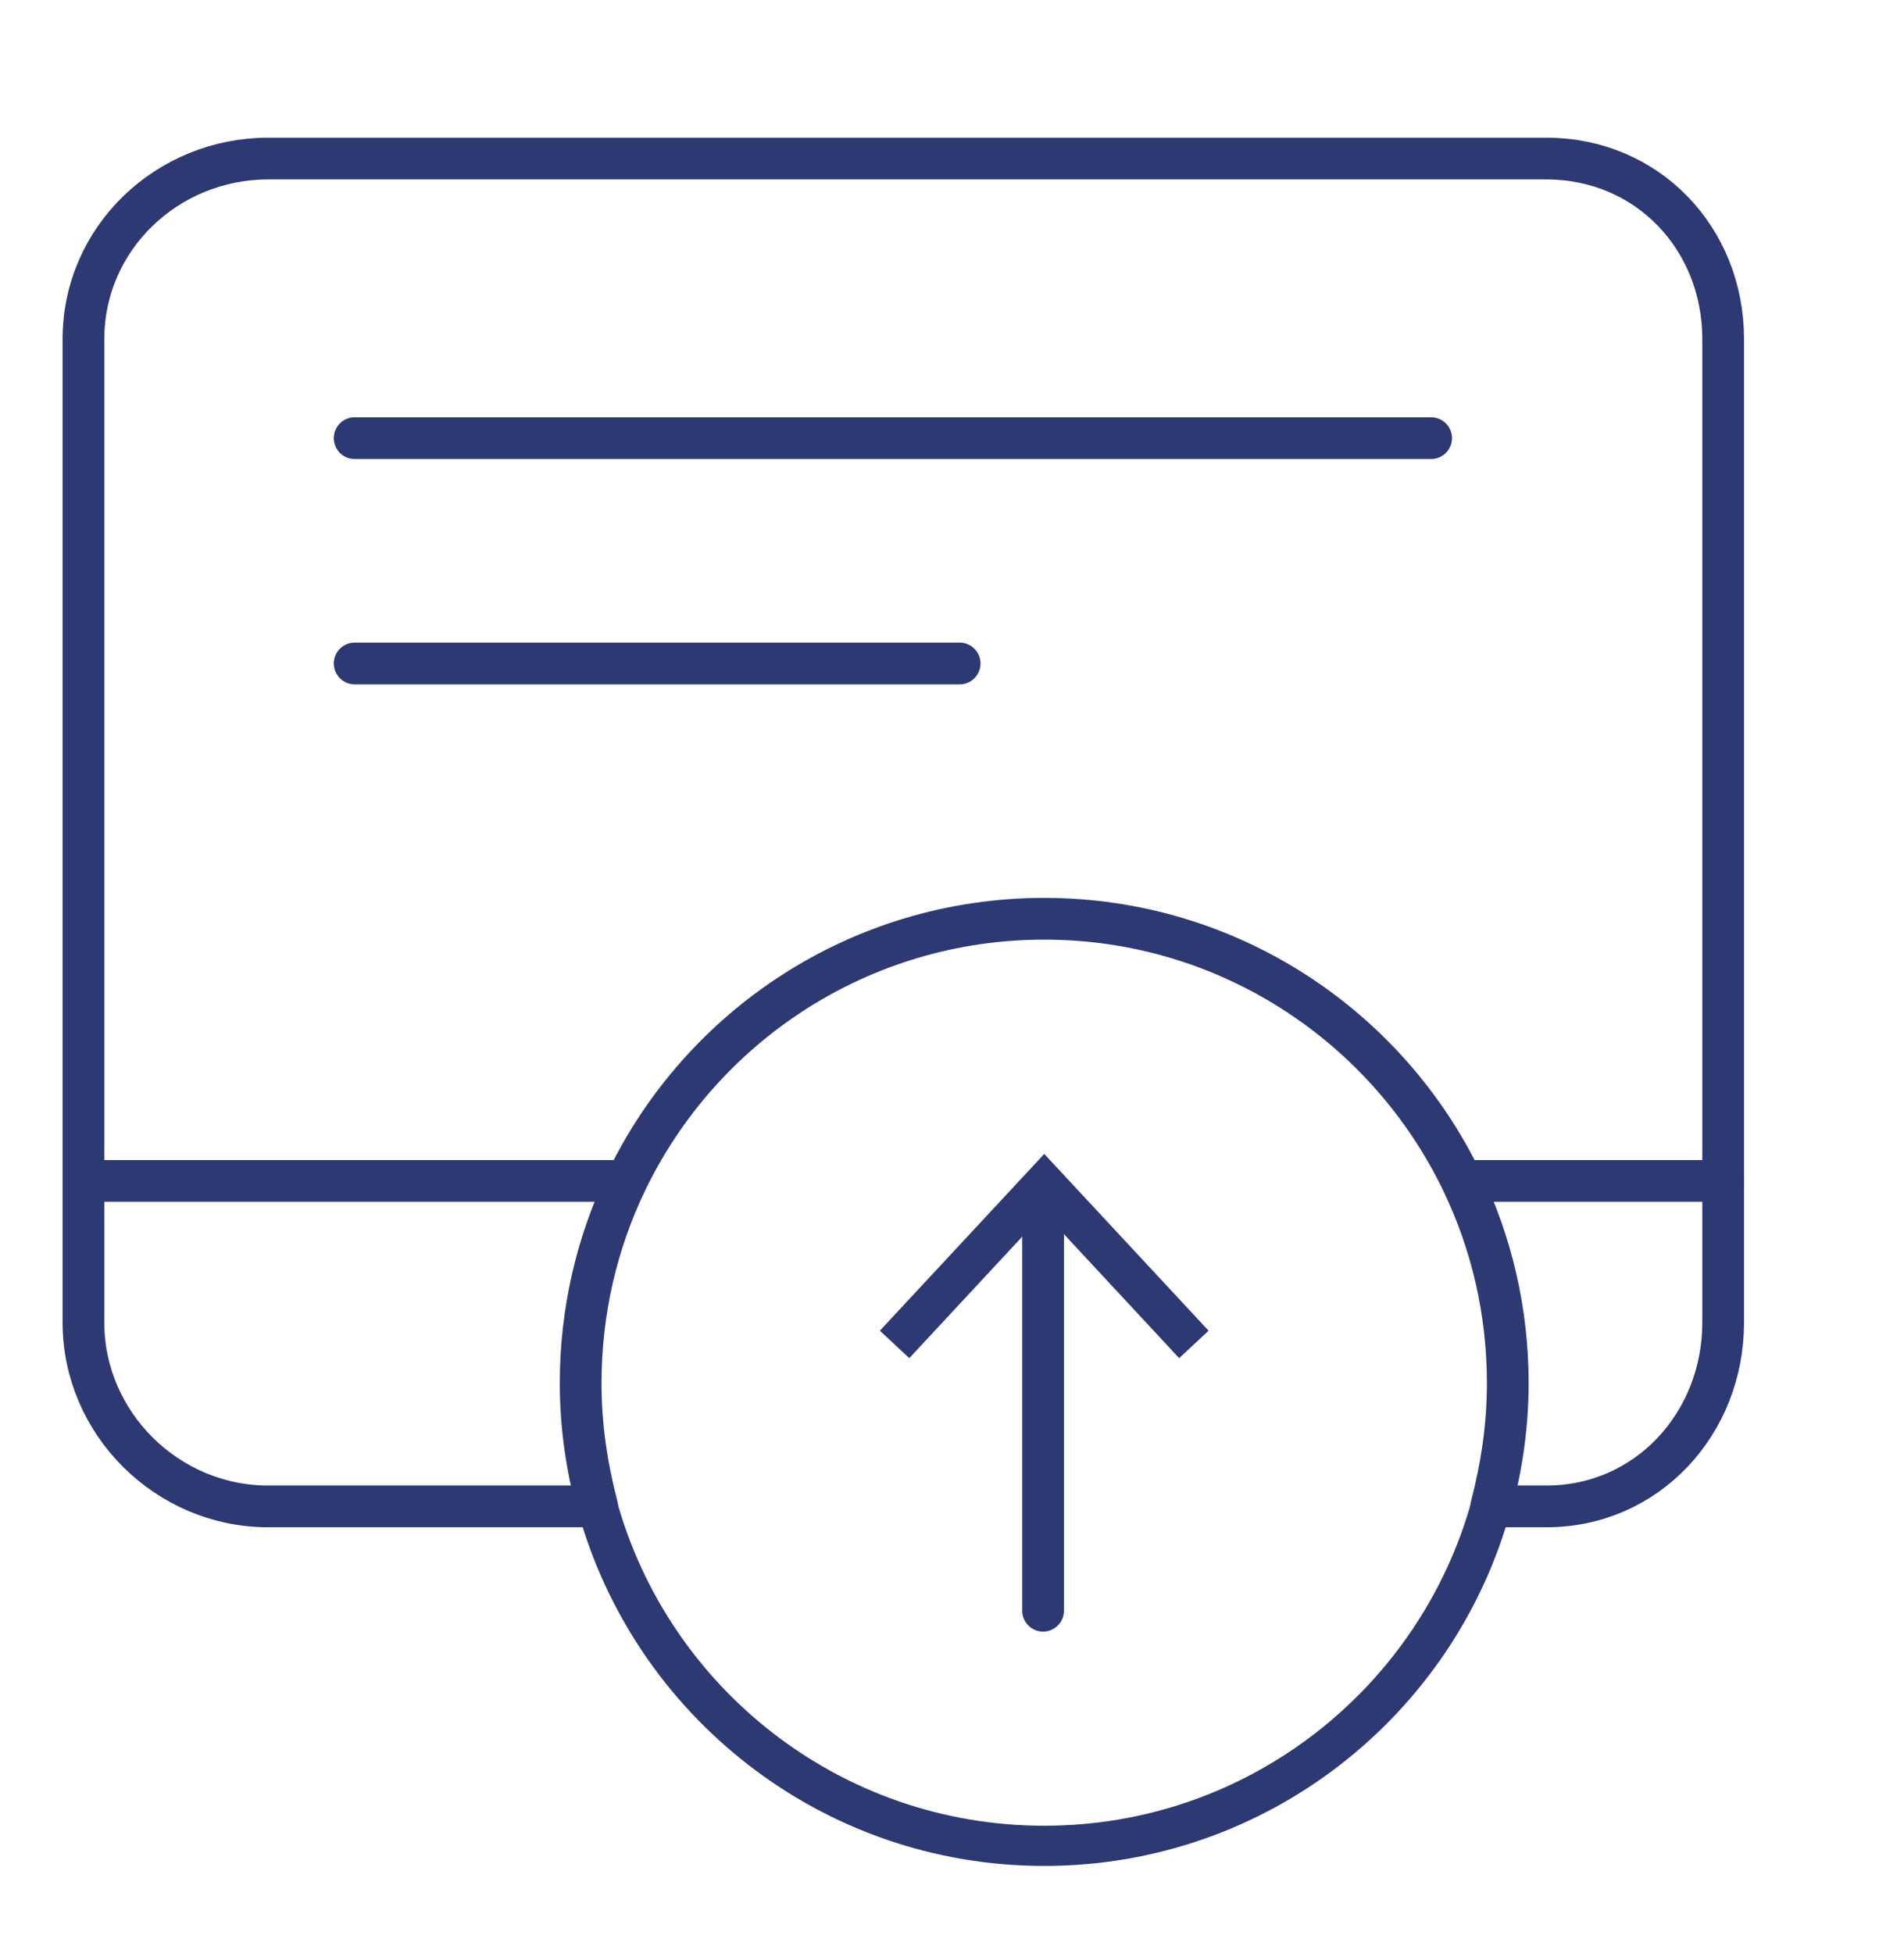
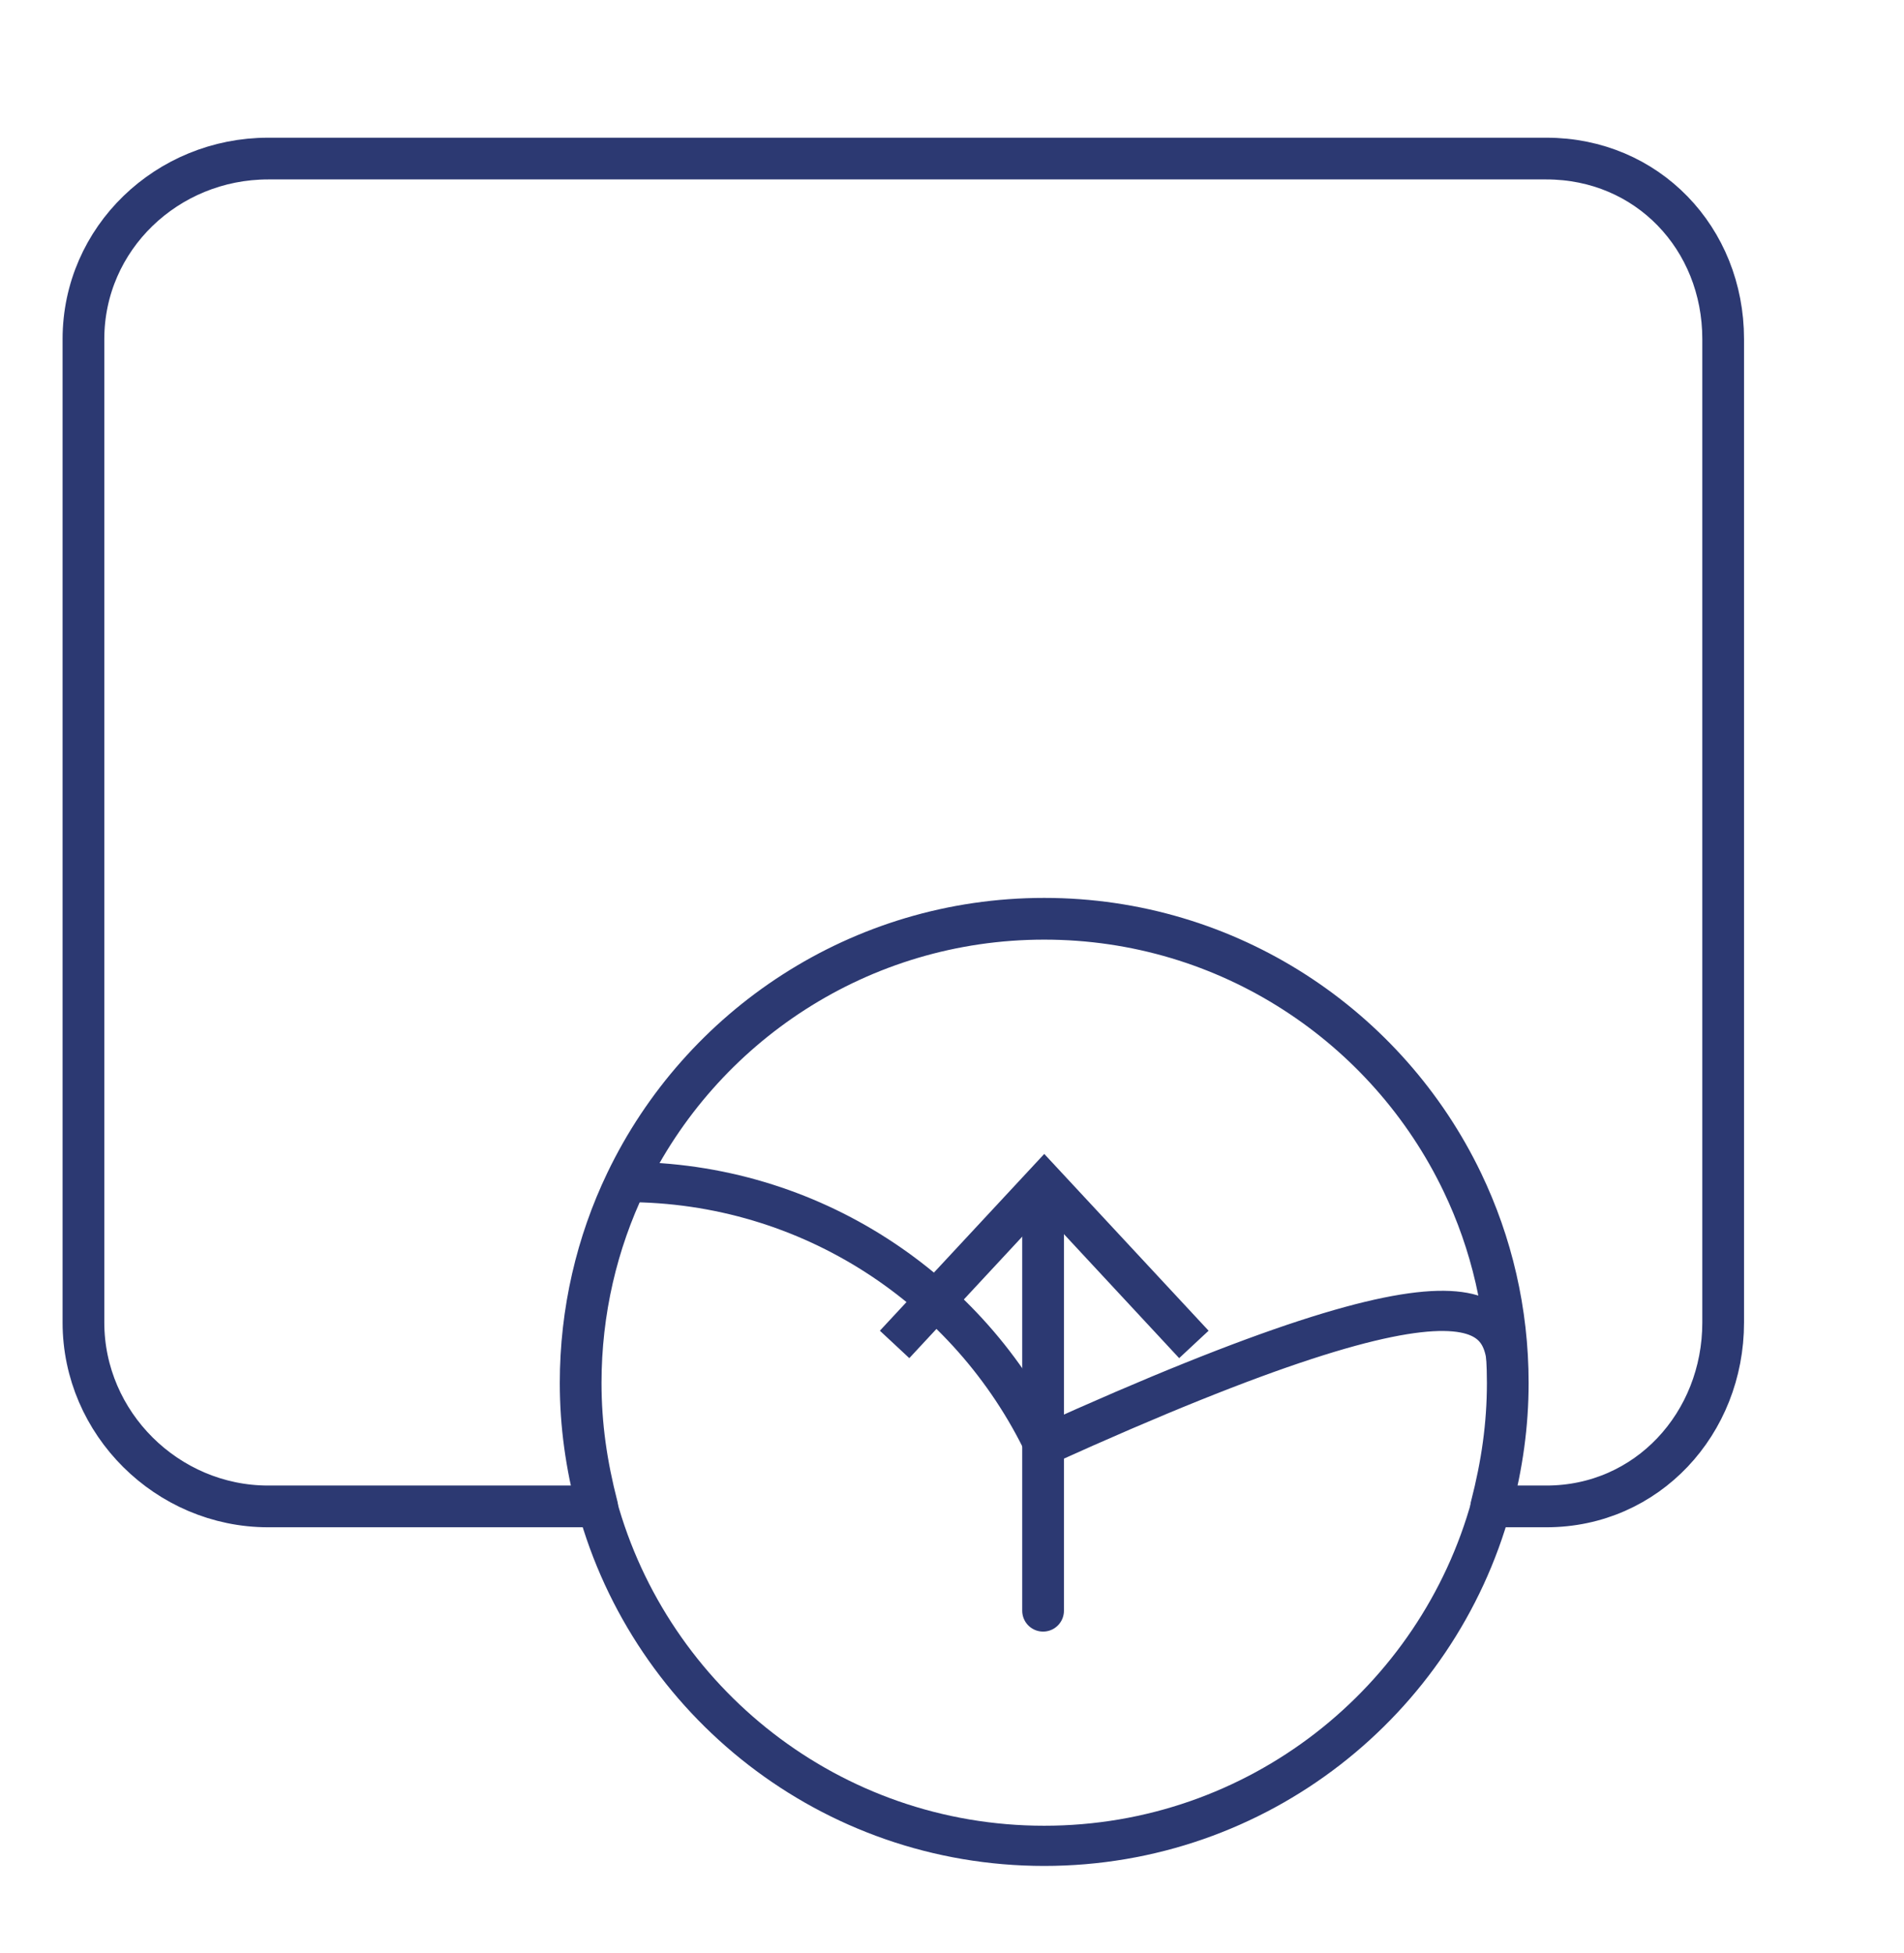
<svg xmlns="http://www.w3.org/2000/svg" version="1.1" id="Ñëîé_2" x="0px" y="0px" width="456.341px" height="468px" viewBox="0 0 456.341 468" xml:space="preserve">
  <path fill="none" stroke="#2C3972" stroke-width="10" stroke-linecap="round" stroke-linejoin="round" stroke-miterlimit="10" d="  M413,81.263v235.669C413,341.104,394.804,361,370.631,361h-13.213c2.574-10,3.955-19.408,3.955-29.608  c0-17.188-3.906-33.523-10.875-48.052c-17.894-37.336-56.055-63.163-100.227-63.163c-44.171,0-82.333,25.769-100.227,63.105  c-6.969,14.527-10.875,30.931-10.875,48.118c0,10.201,1.381,19.6,3.955,29.6H64.261C40.087,361,20,341.104,20,316.932V81.263  C20,57.09,40.087,38,64.261,38h306.37C394.804,38,413,57.09,413,81.263z" />
-   <line fill="none" stroke="#2C3972" stroke-width="10" stroke-linecap="round" stroke-linejoin="round" stroke-miterlimit="10" x1="413" y1="283" x2="351" y2="283" />
-   <line fill="none" stroke="#2C3972" stroke-width="10" stroke-linecap="round" stroke-linejoin="round" stroke-miterlimit="10" x1="150" y1="283" x2="21" y2="283" />
-   <path fill="none" stroke="#2C3972" stroke-width="9.633" stroke-linecap="round" stroke-linejoin="round" stroke-miterlimit="10" d="  M361.373,331.241c0,10.201-1.381,20.083-3.955,29.458c-12.911,47.067-55.99,81.643-107.146,81.643  c-51.156,0-94.235-34.576-107.146-81.643c-2.574-9.376-3.955-19.257-3.955-29.458c0-17.188,3.906-33.449,10.875-47.976  c17.894-37.337,56.055-63.125,100.227-63.125c44.172,0,82.333,25.789,100.227,63.125  C357.466,297.792,361.373,314.053,361.373,331.241z" />
+   <path fill="none" stroke="#2C3972" stroke-width="9.633" stroke-linecap="round" stroke-linejoin="round" stroke-miterlimit="10" d="  M361.373,331.241c0,10.201-1.381,20.083-3.955,29.458c-12.911,47.067-55.99,81.643-107.146,81.643  c-51.156,0-94.235-34.576-107.146-81.643c-2.574-9.376-3.955-19.257-3.955-29.458c0-17.188,3.906-33.449,10.875-47.976  c44.172,0,82.333,25.789,100.227,63.125  C357.466,297.792,361.373,314.053,361.373,331.241z" />
  <g>
    <g>
      <line fill="none" stroke="#2C3972" stroke-width="10" stroke-linecap="round" stroke-linejoin="round" x1="250" y1="386" x2="250" y2="287" />
      <g>
        <polygon fill="#2C3972" points="289.668,318.897 282.613,325.468 250.28,290.675 217.938,325.468 210.883,318.897      250.28,276.532    " />
      </g>
    </g>
  </g>
-   <line fill="none" stroke="#2C3972" stroke-width="10" stroke-linecap="round" stroke-linejoin="round" stroke-miterlimit="10" x1="85" y1="105" x2="343" y2="105" />
-   <line fill="none" stroke="#2C3972" stroke-width="10" stroke-linecap="round" stroke-linejoin="round" stroke-miterlimit="10" x1="85" y1="159" x2="230" y2="159" />
</svg>